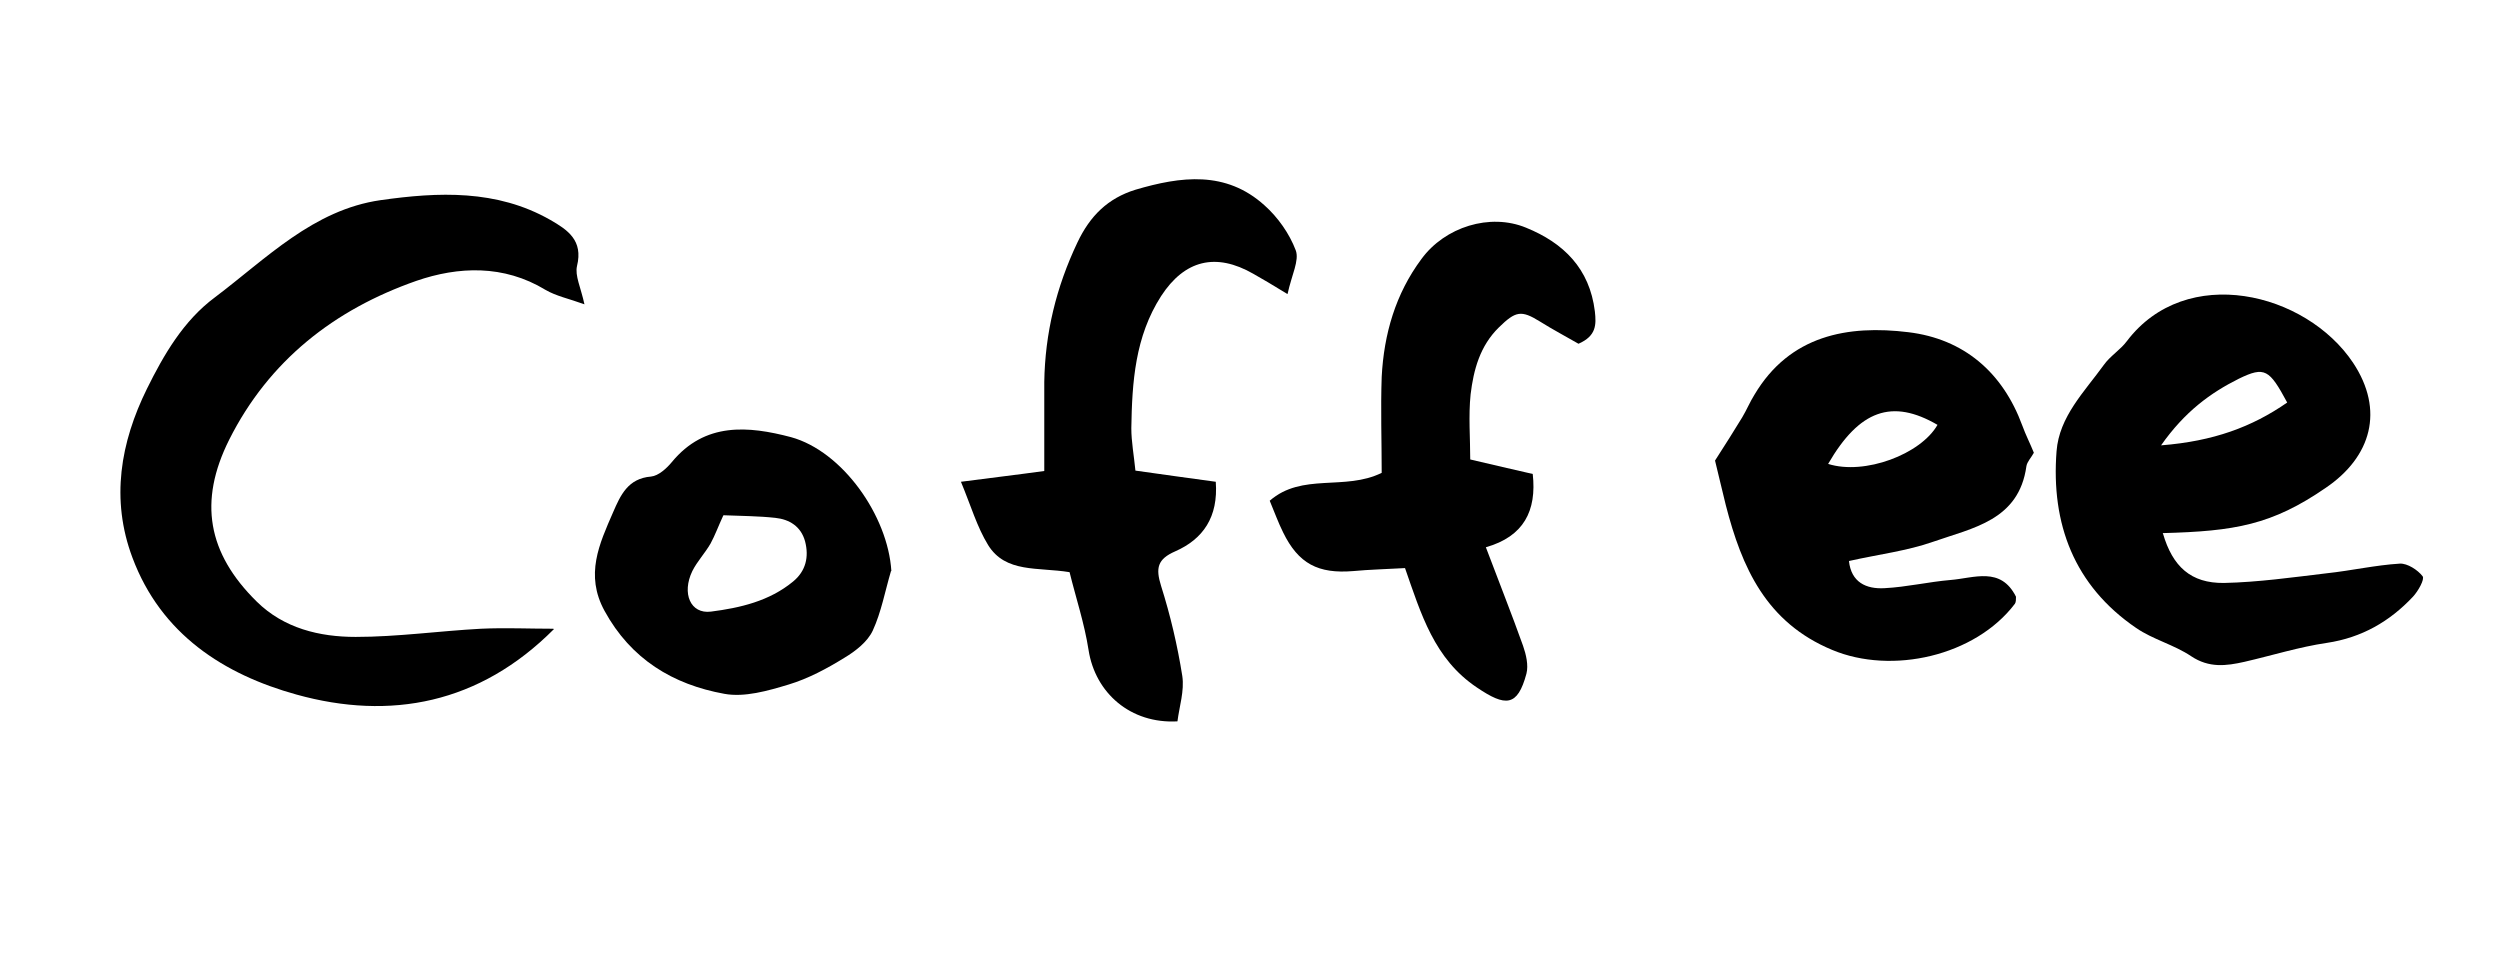
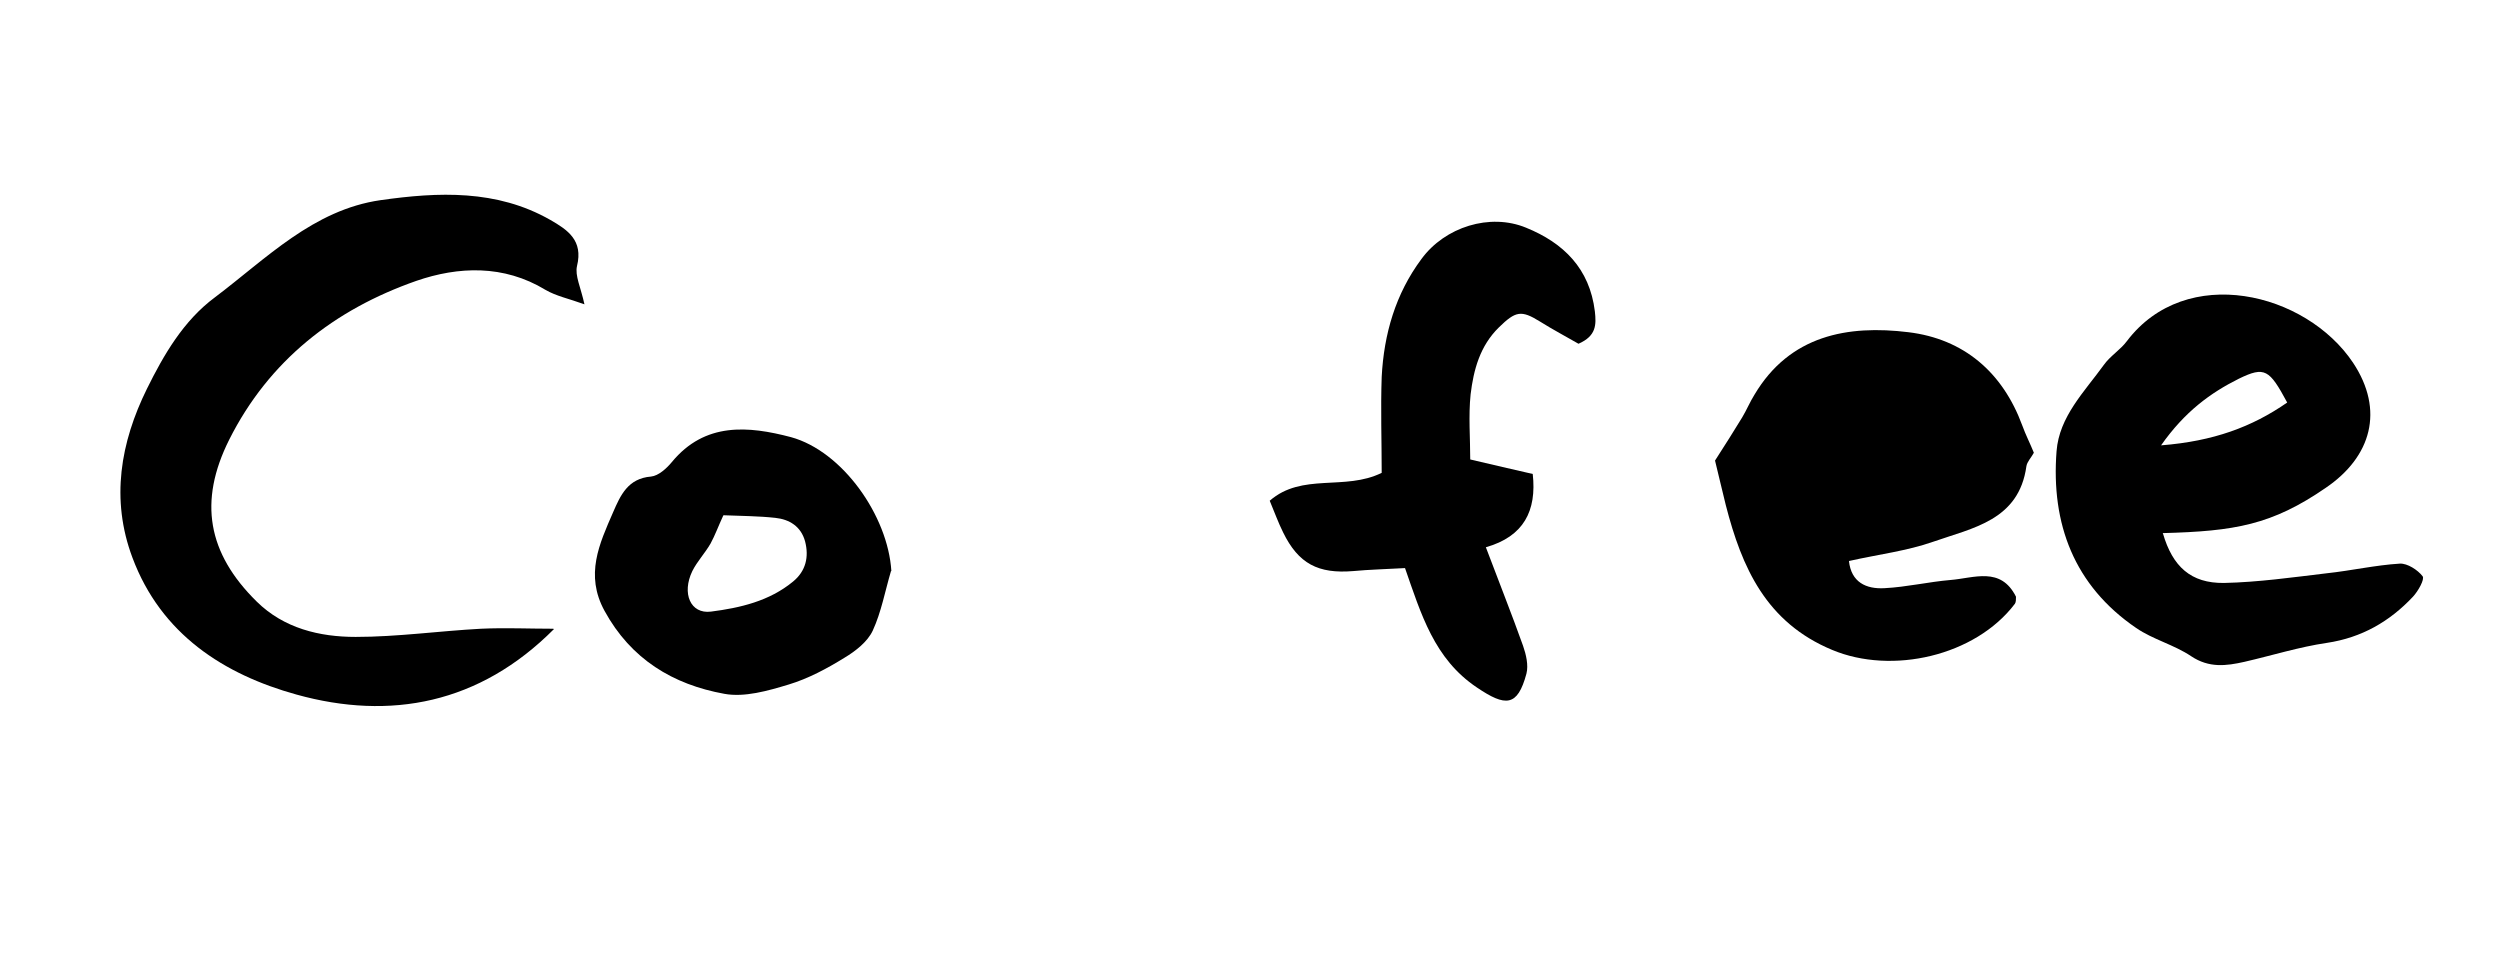
<svg xmlns="http://www.w3.org/2000/svg" version="1.1" viewBox="0 0 672 258.1">
  <g>
    <g id="Layer_1">
      <g>
        <path d="M148.9,169.1c-20,20.1-44,24.6-69.2,17.6-19.5-5.4-36.4-16.2-44.1-36.8-5.9-15.7-3.2-31,3.9-45.4,4.5-9.1,9.8-18.3,18.3-24.6,13.8-10.4,26.4-23.5,44.5-26.1,15.5-2.2,31.2-2.9,45.6,5.3,4.7,2.7,8.9,5.5,7.2,12.4-.6,2.6,1,5.7,2,10.3-4.1-1.5-7.6-2.2-10.5-3.9-11.2-6.8-23.4-6.3-34.7-2.4-22,7.7-39.6,21.4-50.3,42.7-8.3,16.6-5.8,30.5,7.4,43.5,7.3,7.2,16.9,9.5,26.6,9.5,11.2,0,22.5-1.6,33.7-2.2,6.5-.3,13,0,19.4,0Z" />
        <path d="M581.4,143.4c2.6,8.9,7.5,13.4,16.4,13.3,9.2-.2,18.4-1.5,27.6-2.6,6.6-.7,13.1-2.2,19.7-2.6,2-.1,4.8,1.7,6.1,3.4.6.8-1.2,4-2.6,5.5-6.3,6.7-13.8,11-23.1,12.4-7.5,1.1-14.8,3.4-22.2,5.1-4.9,1.1-9.5,1.7-14.3-1.5-4.6-3.1-10.3-4.5-14.8-7.6-16.7-11.4-22.9-28-21.4-47.5.7-9.3,7.5-16,12.7-23.2,1.7-2.4,4.5-4.1,6.2-6.4,15.9-21,48.1-13.2,60.8,5.8,8.5,12.8,4.9,25.3-7.3,33.6-14.5,10-24.5,11.7-43.9,12.2ZM581,119.7c13.9-1.1,24.3-4.9,33.8-11.5-4.8-8.9-6-9.8-13-6.4-7.6,3.8-14.5,8.8-20.9,17.9Z" />
-         <path d="M546.7,121.7c-.7,1.3-1.8,2.4-2,3.6-2,14.6-14.5,16.6-25,20.3-7.1,2.5-14.7,3.4-22.7,5.2.6,5.7,4.6,7.6,9.6,7.3,5.9-.3,11.8-1.7,17.7-2.2,6.3-.5,13.5-3.7,17.6,4.5,0,.7,0,1.5-.3,1.9-10.7,14.1-33.1,19.1-49.1,12.4-17.8-7.4-24.3-22.2-28.6-38.9-1.1-4.4-2.1-8.8-2.9-12,2.9-4.5,5.1-8,7.3-11.6,1.2-2,2.1-4.2,3.3-6.1,9.5-16,25.1-18.8,41.4-16.8,14.8,1.8,25.3,10.7,30.6,25.1.9,2.5,2.1,4.8,3.1,7.3ZM491.4,124.7c9.8,3.1,24.9-2.6,29.4-10.5-12.2-7.1-21-4-29.4,10.5Z" />
-         <path d="M346,79c-4.1-2.5-6.6-4-9.1-5.4-10.1-5.8-18.5-3.7-24.8,6-7,10.9-7.8,23.1-8,35.5,0,3.6.7,7.3,1.1,11.4,7.1,1,14.2,2,21.6,3,.7,9.5-3.4,15.4-10.9,18.7-4.8,2.1-5.3,4.5-3.8,9.3,2.5,7.9,4.4,16,5.7,24.2.6,4-.8,8.2-1.3,12.2-12.6.7-22.1-7.6-23.9-19.2-1.1-7.1-3.4-14-5.1-20.9-8.5-1.4-17.2.3-21.9-7.3-3-4.9-4.6-10.5-7.3-17,8.4-1.1,15.2-1.9,22.4-2.9,0-8.1,0-16,0-23.9.2-13.1,3.2-25.5,8.9-37.5,3.4-7.2,8.2-11.9,15.6-14.2,12.2-3.6,24.3-5.2,34.7,4.2,3.6,3.2,6.7,7.6,8.4,12.1,1,2.7-1.1,6.6-2.2,11.7Z" />
+         <path d="M546.7,121.7c-.7,1.3-1.8,2.4-2,3.6-2,14.6-14.5,16.6-25,20.3-7.1,2.5-14.7,3.4-22.7,5.2.6,5.7,4.6,7.6,9.6,7.3,5.9-.3,11.8-1.7,17.7-2.2,6.3-.5,13.5-3.7,17.6,4.5,0,.7,0,1.5-.3,1.9-10.7,14.1-33.1,19.1-49.1,12.4-17.8-7.4-24.3-22.2-28.6-38.9-1.1-4.4-2.1-8.8-2.9-12,2.9-4.5,5.1-8,7.3-11.6,1.2-2,2.1-4.2,3.3-6.1,9.5-16,25.1-18.8,41.4-16.8,14.8,1.8,25.3,10.7,30.6,25.1.9,2.5,2.1,4.8,3.1,7.3ZM491.4,124.7Z" />
        <path d="M377.7,152.7c-5.3.3-9.6.4-13.9.8-9.5.8-14.8-2-18.9-10.4-1.3-2.6-2.3-5.4-3.6-8.5,8.7-7.6,20.2-2.6,30.1-7.5,0-8.6-.3-17.2,0-25.8.6-11.5,3.7-22.3,10.7-31.7,6.3-8.6,18.4-12.4,28.1-8.4,10.1,4.1,17.1,11,18.5,22.5.4,3.6.4,6.6-4.4,8.7-3.1-1.8-6.9-3.8-10.4-6-5-3.1-6.5-2.8-11,1.6-5.1,5-6.8,11.4-7.6,18-.6,5.8-.1,11.7-.1,17.5,6,1.4,11.5,2.7,16.8,3.9,1.1,9.9-2.4,16.8-12.6,19.7,3.5,9.3,6.9,17.8,10,26.5.8,2.3,1.5,5.2.9,7.5-2.4,8.9-5.6,8.9-13.3,3.7-11.5-7.7-15-19.7-19.4-32.3Z" />
        <path d="M239.5,153.5c-1.6,5.4-2.6,11-4.9,16-1.4,3-4.6,5.5-7.6,7.3-4.7,2.9-9.7,5.6-15,7.2-5.6,1.7-11.9,3.5-17.3,2.5-13.8-2.5-25.1-9.3-32.2-22.3-5.3-9.7-1.4-18,2.3-26.5,2-4.6,4-9.1,10.2-9.6,2-.2,4.2-2.2,5.6-3.9,8.9-10.8,20.6-9.7,32-6.7,13.9,3.8,26.1,21.2,27,36ZM194.4,138.6c-1.3,2.8-2.2,5.3-3.4,7.5-1.5,2.6-3.6,4.8-4.9,7.4-2.9,6-.5,11.6,5,10.9,7.8-1,15.7-2.8,22.1-8.1,3.4-2.8,4.3-6.6,3.2-10.8-1.1-4-4.2-5.9-8-6.3-4.5-.5-9.2-.5-13.9-.7Z" />
      </g>
    </g>
  </g>
</svg>